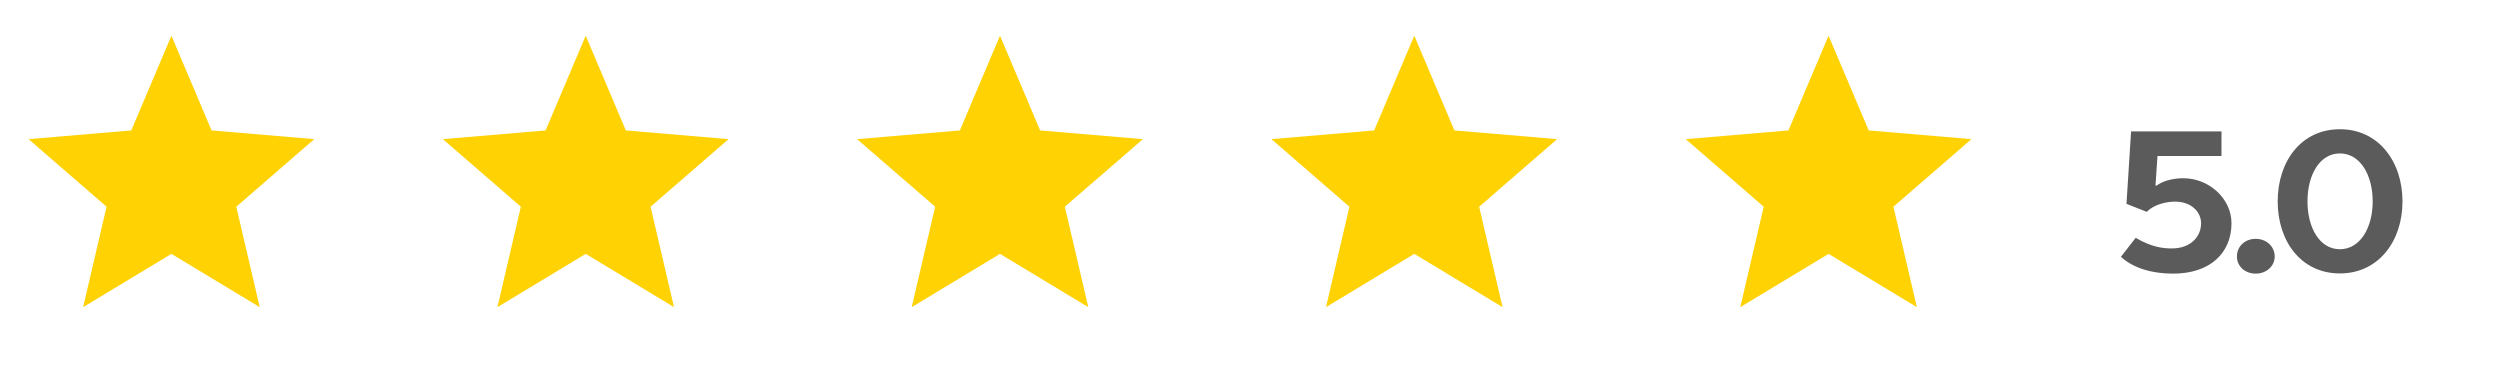
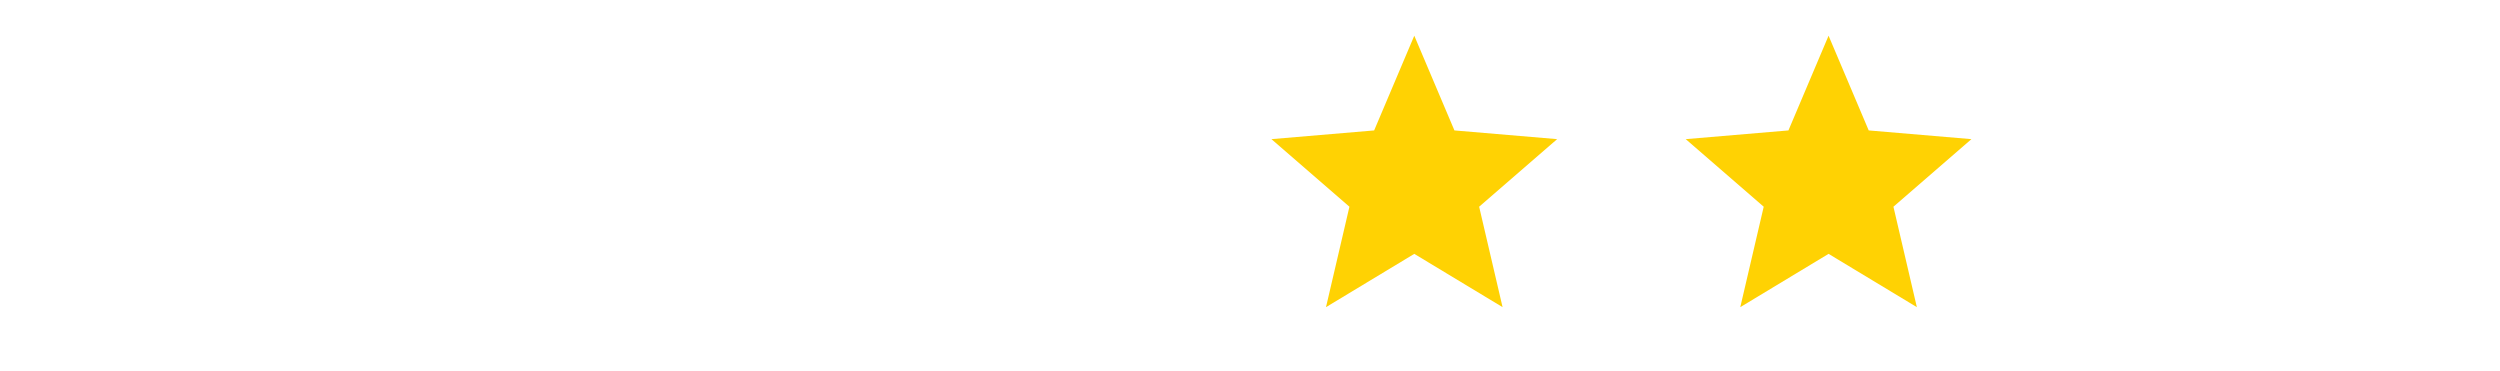
<svg xmlns="http://www.w3.org/2000/svg" width="175" height="26" viewBox="0 0 175 26" fill="none">
-   <path d="M152.032 17.39C151.444 17.39 150.646 17.32 149.498 16.648L148.462 17.978C149.358 18.79 150.674 19.154 152.116 19.154C154.706 19.154 156.204 17.712 156.204 15.626C156.204 13.89 154.622 12.476 152.83 12.476C152.326 12.476 151.528 12.574 150.954 12.994H150.884L151.024 10.922H155.504V9.2H149.176L148.854 14.268L150.268 14.828C150.772 14.324 151.612 14.114 152.256 14.114C153.432 14.114 154.076 14.87 154.076 15.626C154.076 16.564 153.348 17.39 152.032 17.39ZM156.584 17.95C156.584 18.636 157.144 19.154 157.9 19.154C158.642 19.154 159.23 18.636 159.23 17.95C159.23 17.25 158.642 16.718 157.9 16.718C157.144 16.718 156.584 17.25 156.584 17.95ZM168.174 14.1C168.174 11.3 166.494 9.046 163.792 9.046C161.076 9.046 159.438 11.3 159.438 14.1C159.438 16.886 161.076 19.14 163.792 19.14C166.494 19.14 168.174 16.886 168.174 14.1ZM166.088 14.1C166.088 15.948 165.206 17.446 163.792 17.446C162.378 17.446 161.524 15.948 161.524 14.1C161.524 12.238 162.378 10.74 163.792 10.74C165.206 10.74 166.088 12.238 166.088 14.1Z" fill="#333333" fill-opacity="0.8" />
-   <path d="M12 17.77L18.18 21.5L16.54 14.47L22 9.74L14.81 9.13L12 2.5L9.19 9.13L2 9.74L7.46 14.47L5.82 21.5L12 17.77Z" fill="#FFD203" />
-   <path d="M41 17.77L47.18 21.5L45.54 14.47L51 9.74L43.81 9.13L41 2.5L38.19 9.13L31 9.74L36.46 14.47L34.82 21.5L41 17.77Z" fill="#FFD203" />
-   <path d="M70 17.77L76.18 21.5L74.54 14.47L80 9.74L72.81 9.13L70 2.5L67.19 9.13L60 9.74L65.46 14.47L63.82 21.5L70 17.77Z" fill="#FFD203" />
  <path d="M99 17.77L105.18 21.5L103.54 14.47L109 9.74L101.81 9.13L99 2.5L96.19 9.13L89 9.74L94.46 14.47L92.82 21.5L99 17.77Z" fill="#FFD203" />
  <path d="M128 17.77L134.18 21.5L132.54 14.47L138 9.74L130.81 9.13L128 2.5L125.19 9.13L118 9.74L123.46 14.47L121.82 21.5L128 17.77Z" fill="#FFD203" />
</svg>